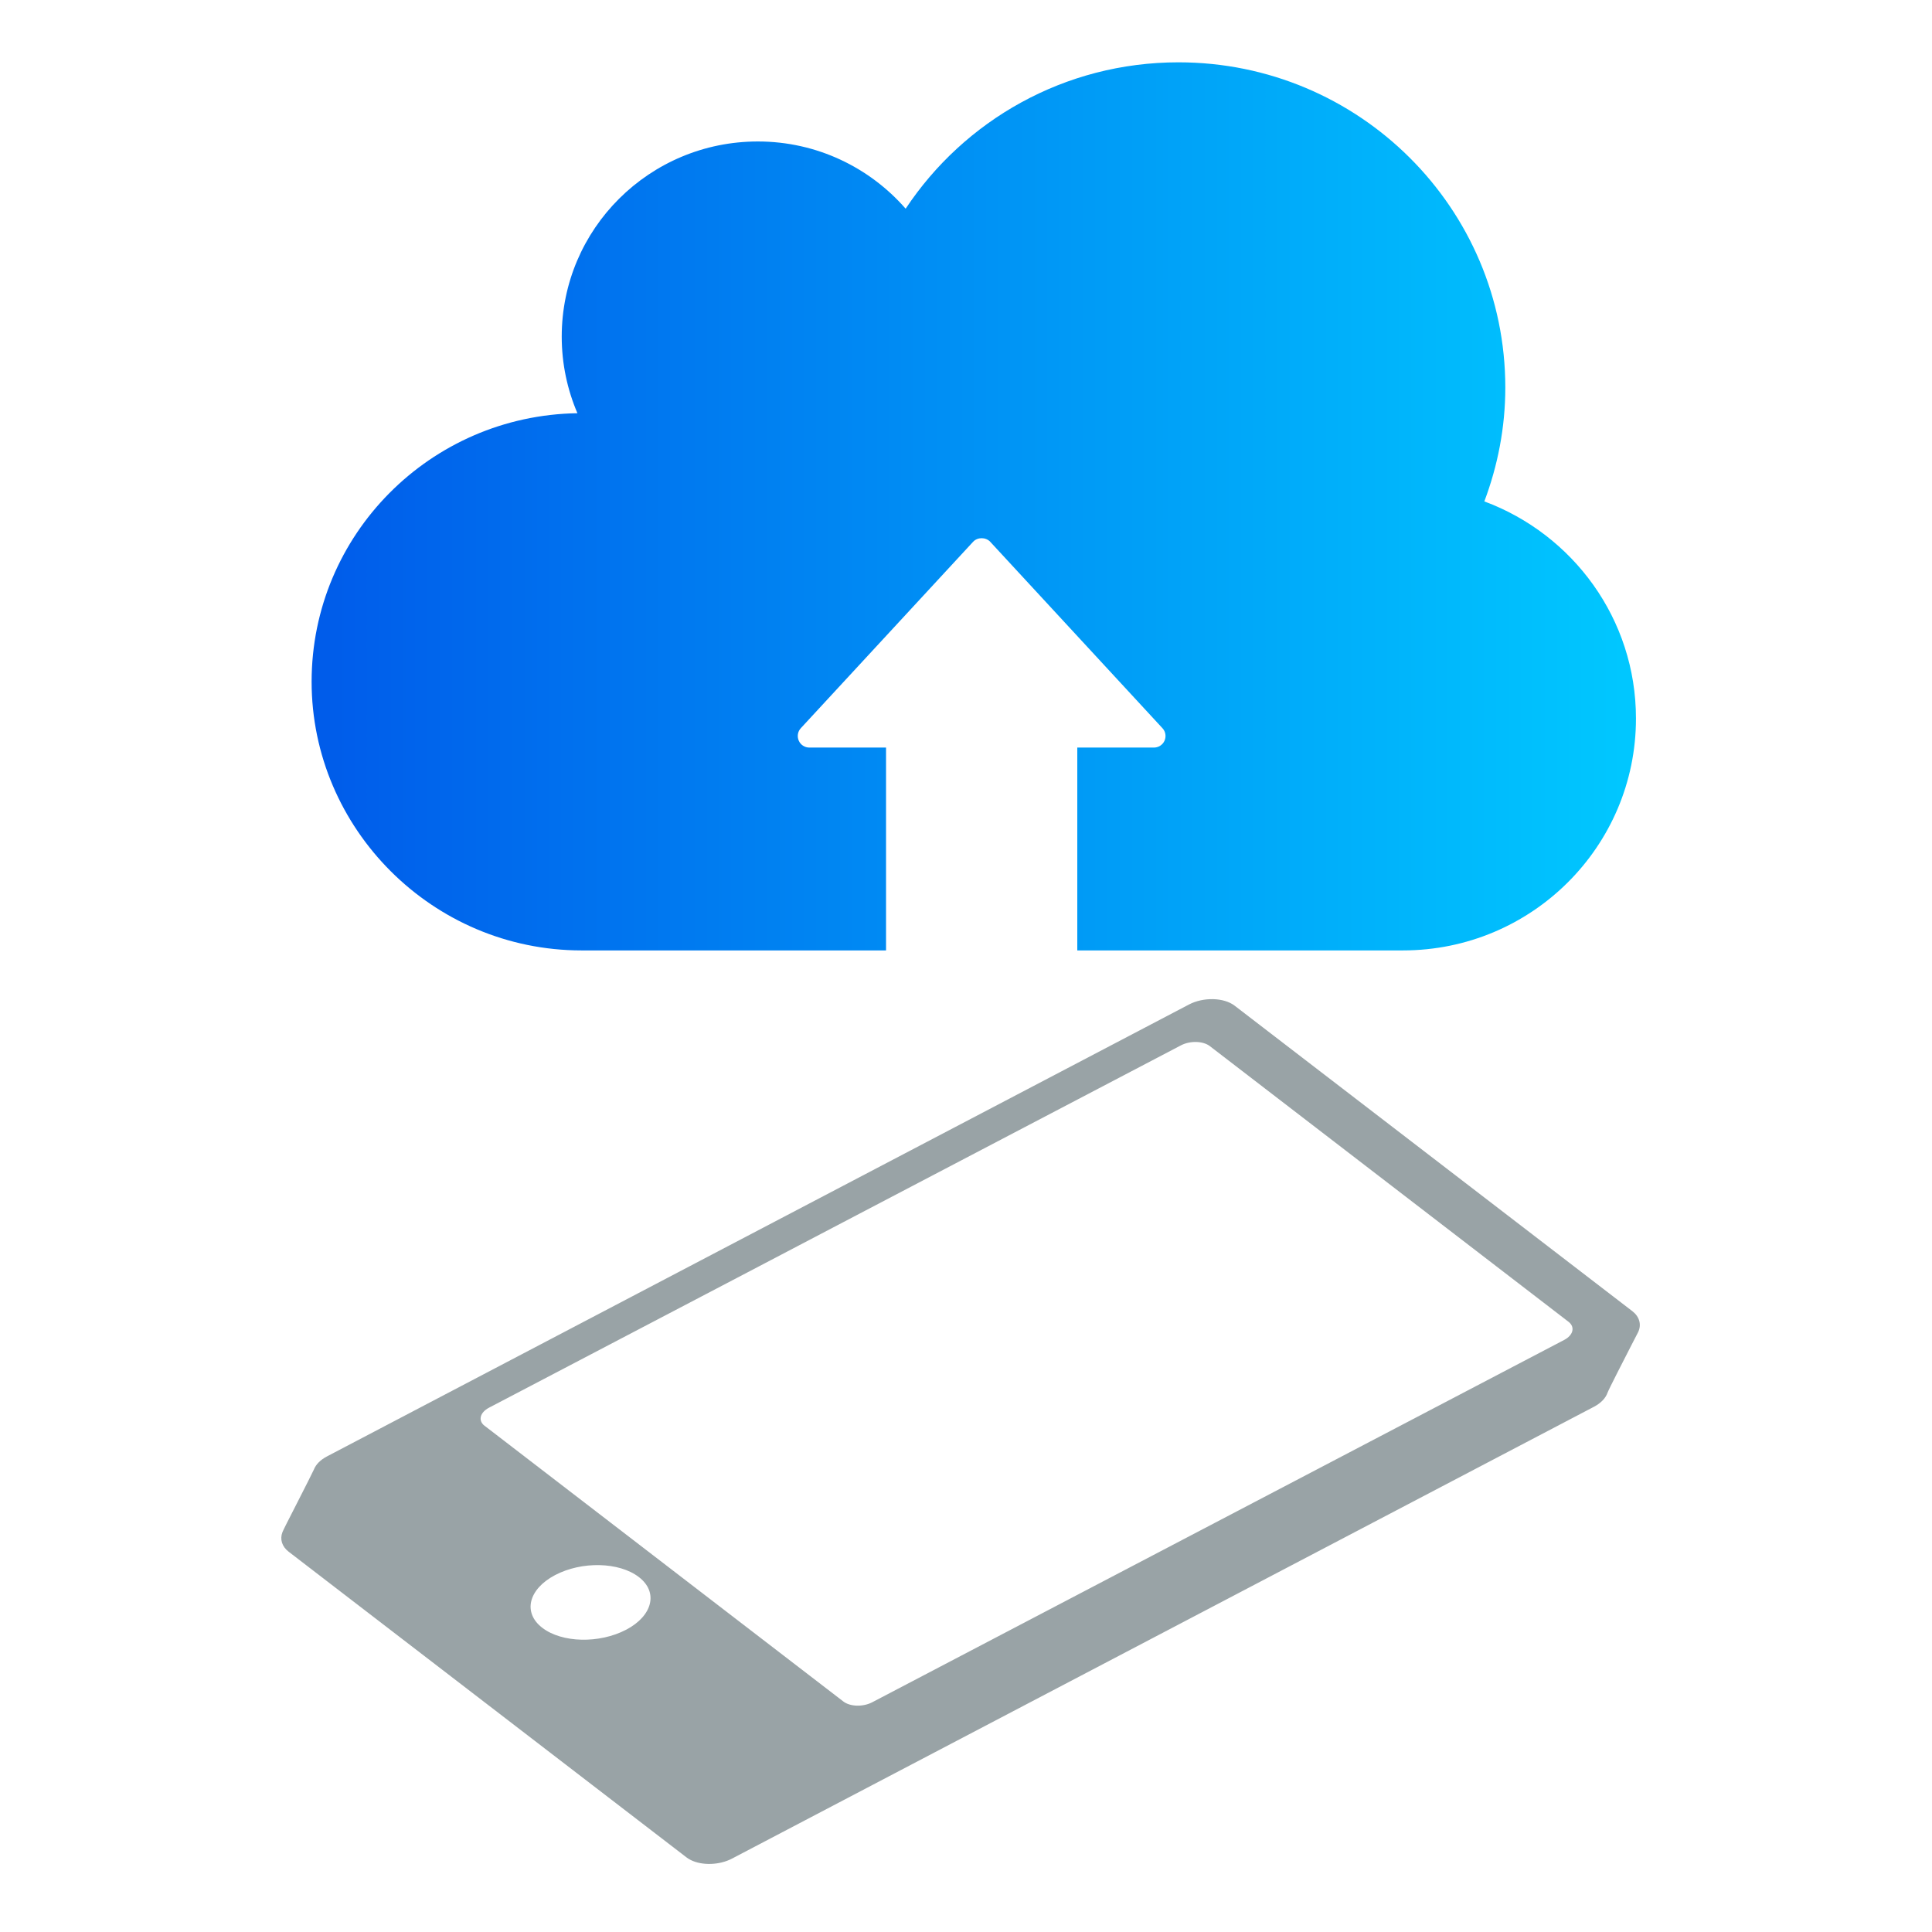
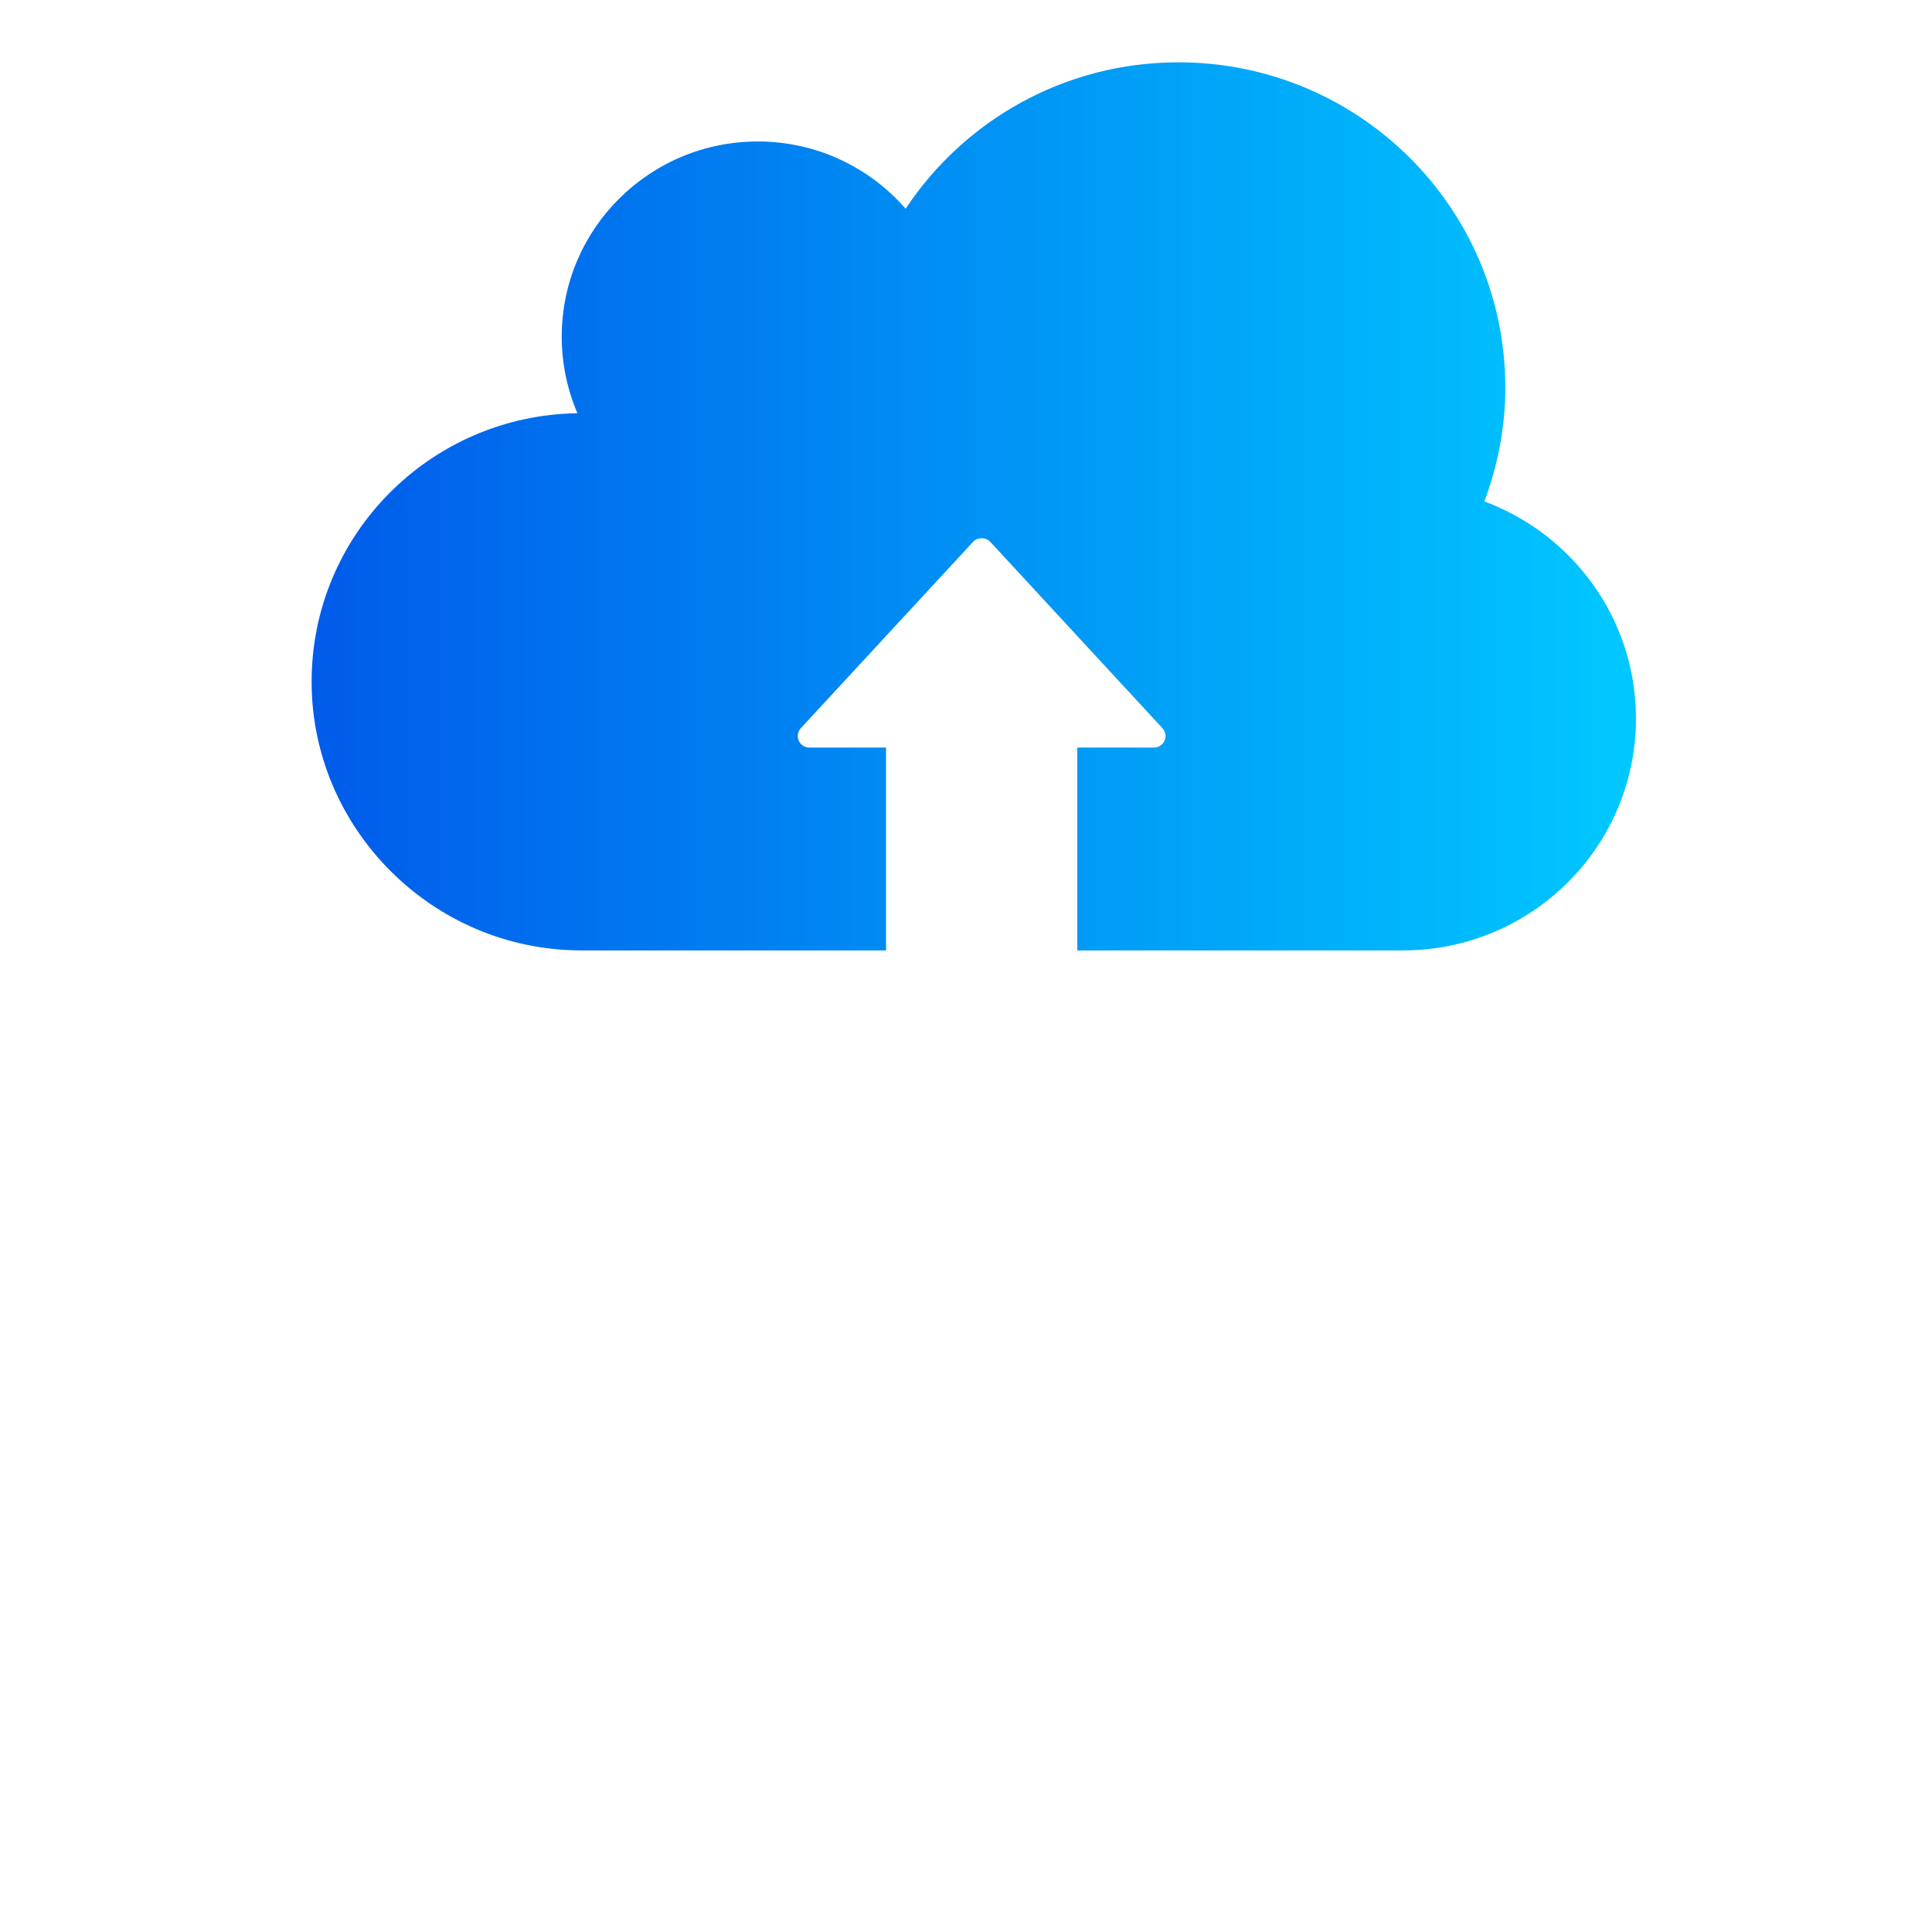
<svg xmlns="http://www.w3.org/2000/svg" width="124" height="124" viewBox="0 0 124 124" fill="none">
  <g clip-path="url(#clip0_264_1571)">
-     <path d="M46.725 79.979L20.981 93.478C20.568 93.696 20.276 93.987 20.147 94.317C20.077 94.478 19.562 95.493 19.103 96.394C18.531 97.51 18.178 98.204 18.128 98.336C17.95 98.796 18.1 99.263 18.526 99.592L44.051 119.204C44.133 119.268 44.229 119.327 44.332 119.379C45.066 119.748 46.182 119.709 46.981 119.289L102.322 90.28C102.75 90.05 103.056 89.736 103.175 89.387C103.252 89.173 104.232 87.262 104.703 86.345C104.936 85.904 105.103 85.571 105.138 85.502C105.367 85.023 105.228 84.513 104.777 84.161L79.25 64.553C78.547 64.009 77.228 63.991 76.316 64.469L55.331 75.468M31.108 91.518C30.669 91.182 30.798 90.659 31.386 90.349L48.011 81.645L54.962 78.002L75.788 67.097C76.38 66.784 77.214 66.808 77.647 67.14L100.671 84.835C101.103 85.167 100.981 85.694 100.387 86.003L55.991 109.25C55.401 109.564 54.57 109.541 54.136 109.211L31.112 91.517L31.108 91.518ZM40.187 104.599C38.471 105.499 36.065 105.447 34.805 104.475C33.544 103.509 33.91 101.998 35.624 101.094C37.336 100.192 39.741 100.246 41.003 101.219C42.263 102.182 41.896 103.701 40.186 104.601L40.187 104.599Z" fill="#99A3A6" />
    <path d="M95.268 32.181C96.124 29.904 96.614 27.449 96.614 24.874C96.614 13.346 87.222 4 75.636 4C68.316 4 61.878 7.736 58.127 13.394C55.819 10.755 52.429 9.08 48.64 9.08C41.688 9.08 36.053 14.688 36.053 21.607C36.053 23.352 36.415 25.014 37.06 26.521C27.615 26.665 20 34.318 20 43.753C20 53.188 27.758 61 37.328 61H56.868V47.981H51.947C51.652 47.981 51.385 47.809 51.267 47.539C51.146 47.267 51.199 46.951 51.398 46.737L62.456 34.773C62.739 34.466 63.27 34.466 63.555 34.773L74.609 46.737C74.811 46.953 74.861 47.267 74.743 47.539C74.622 47.809 74.355 47.981 74.06 47.981H69.143V61H90.043C98.304 61 105 54.336 105 46.114C105 39.723 100.946 34.29 95.266 32.181H95.268Z" fill="url(#paint0_linear_264_1571)" />
  </g>
  <defs>
    <linearGradient id="paint0_linear_264_1571" x1="20.021" y1="32.506" x2="105" y2="32.506" gradientUnits="userSpaceOnUse">
      <stop stop-color="#005BEA" />
      <stop offset="1" stop-color="#00C8FF" />
    </linearGradient>
    <clipPath id="clip0_264_1571">
      <rect width="124" height="124" fill="white" />
    </clipPath>
  </defs>
</svg>